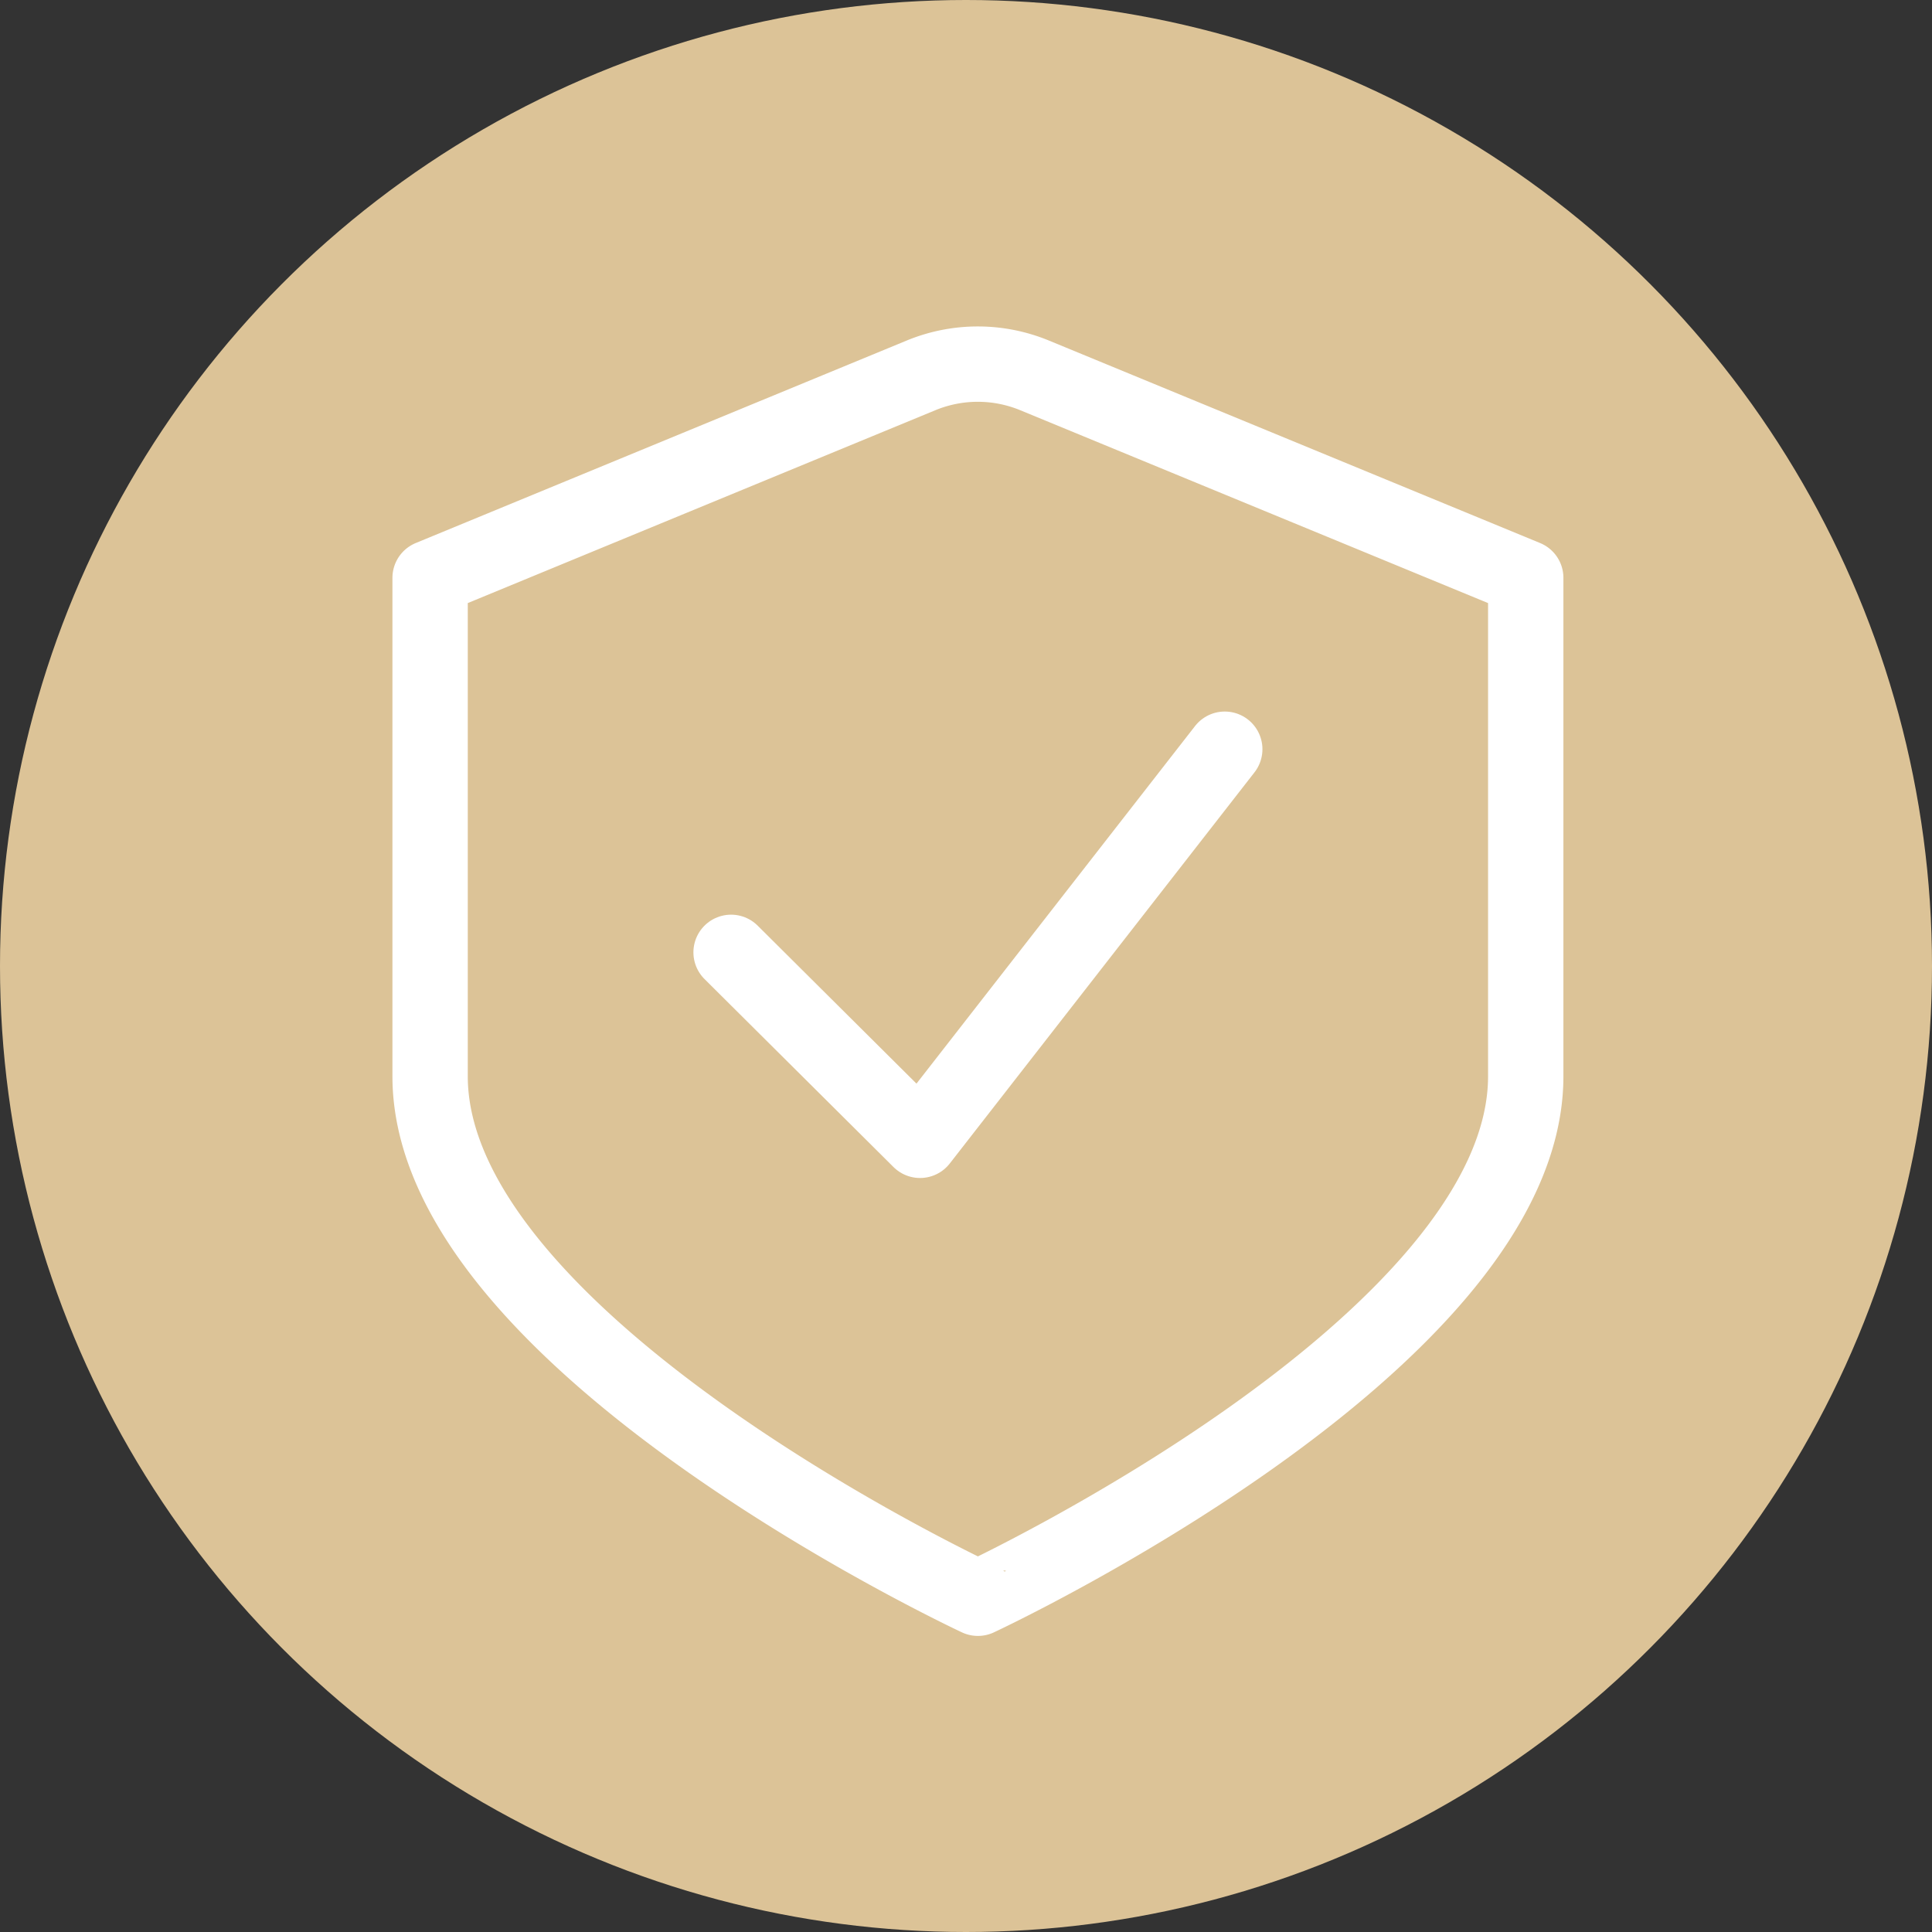
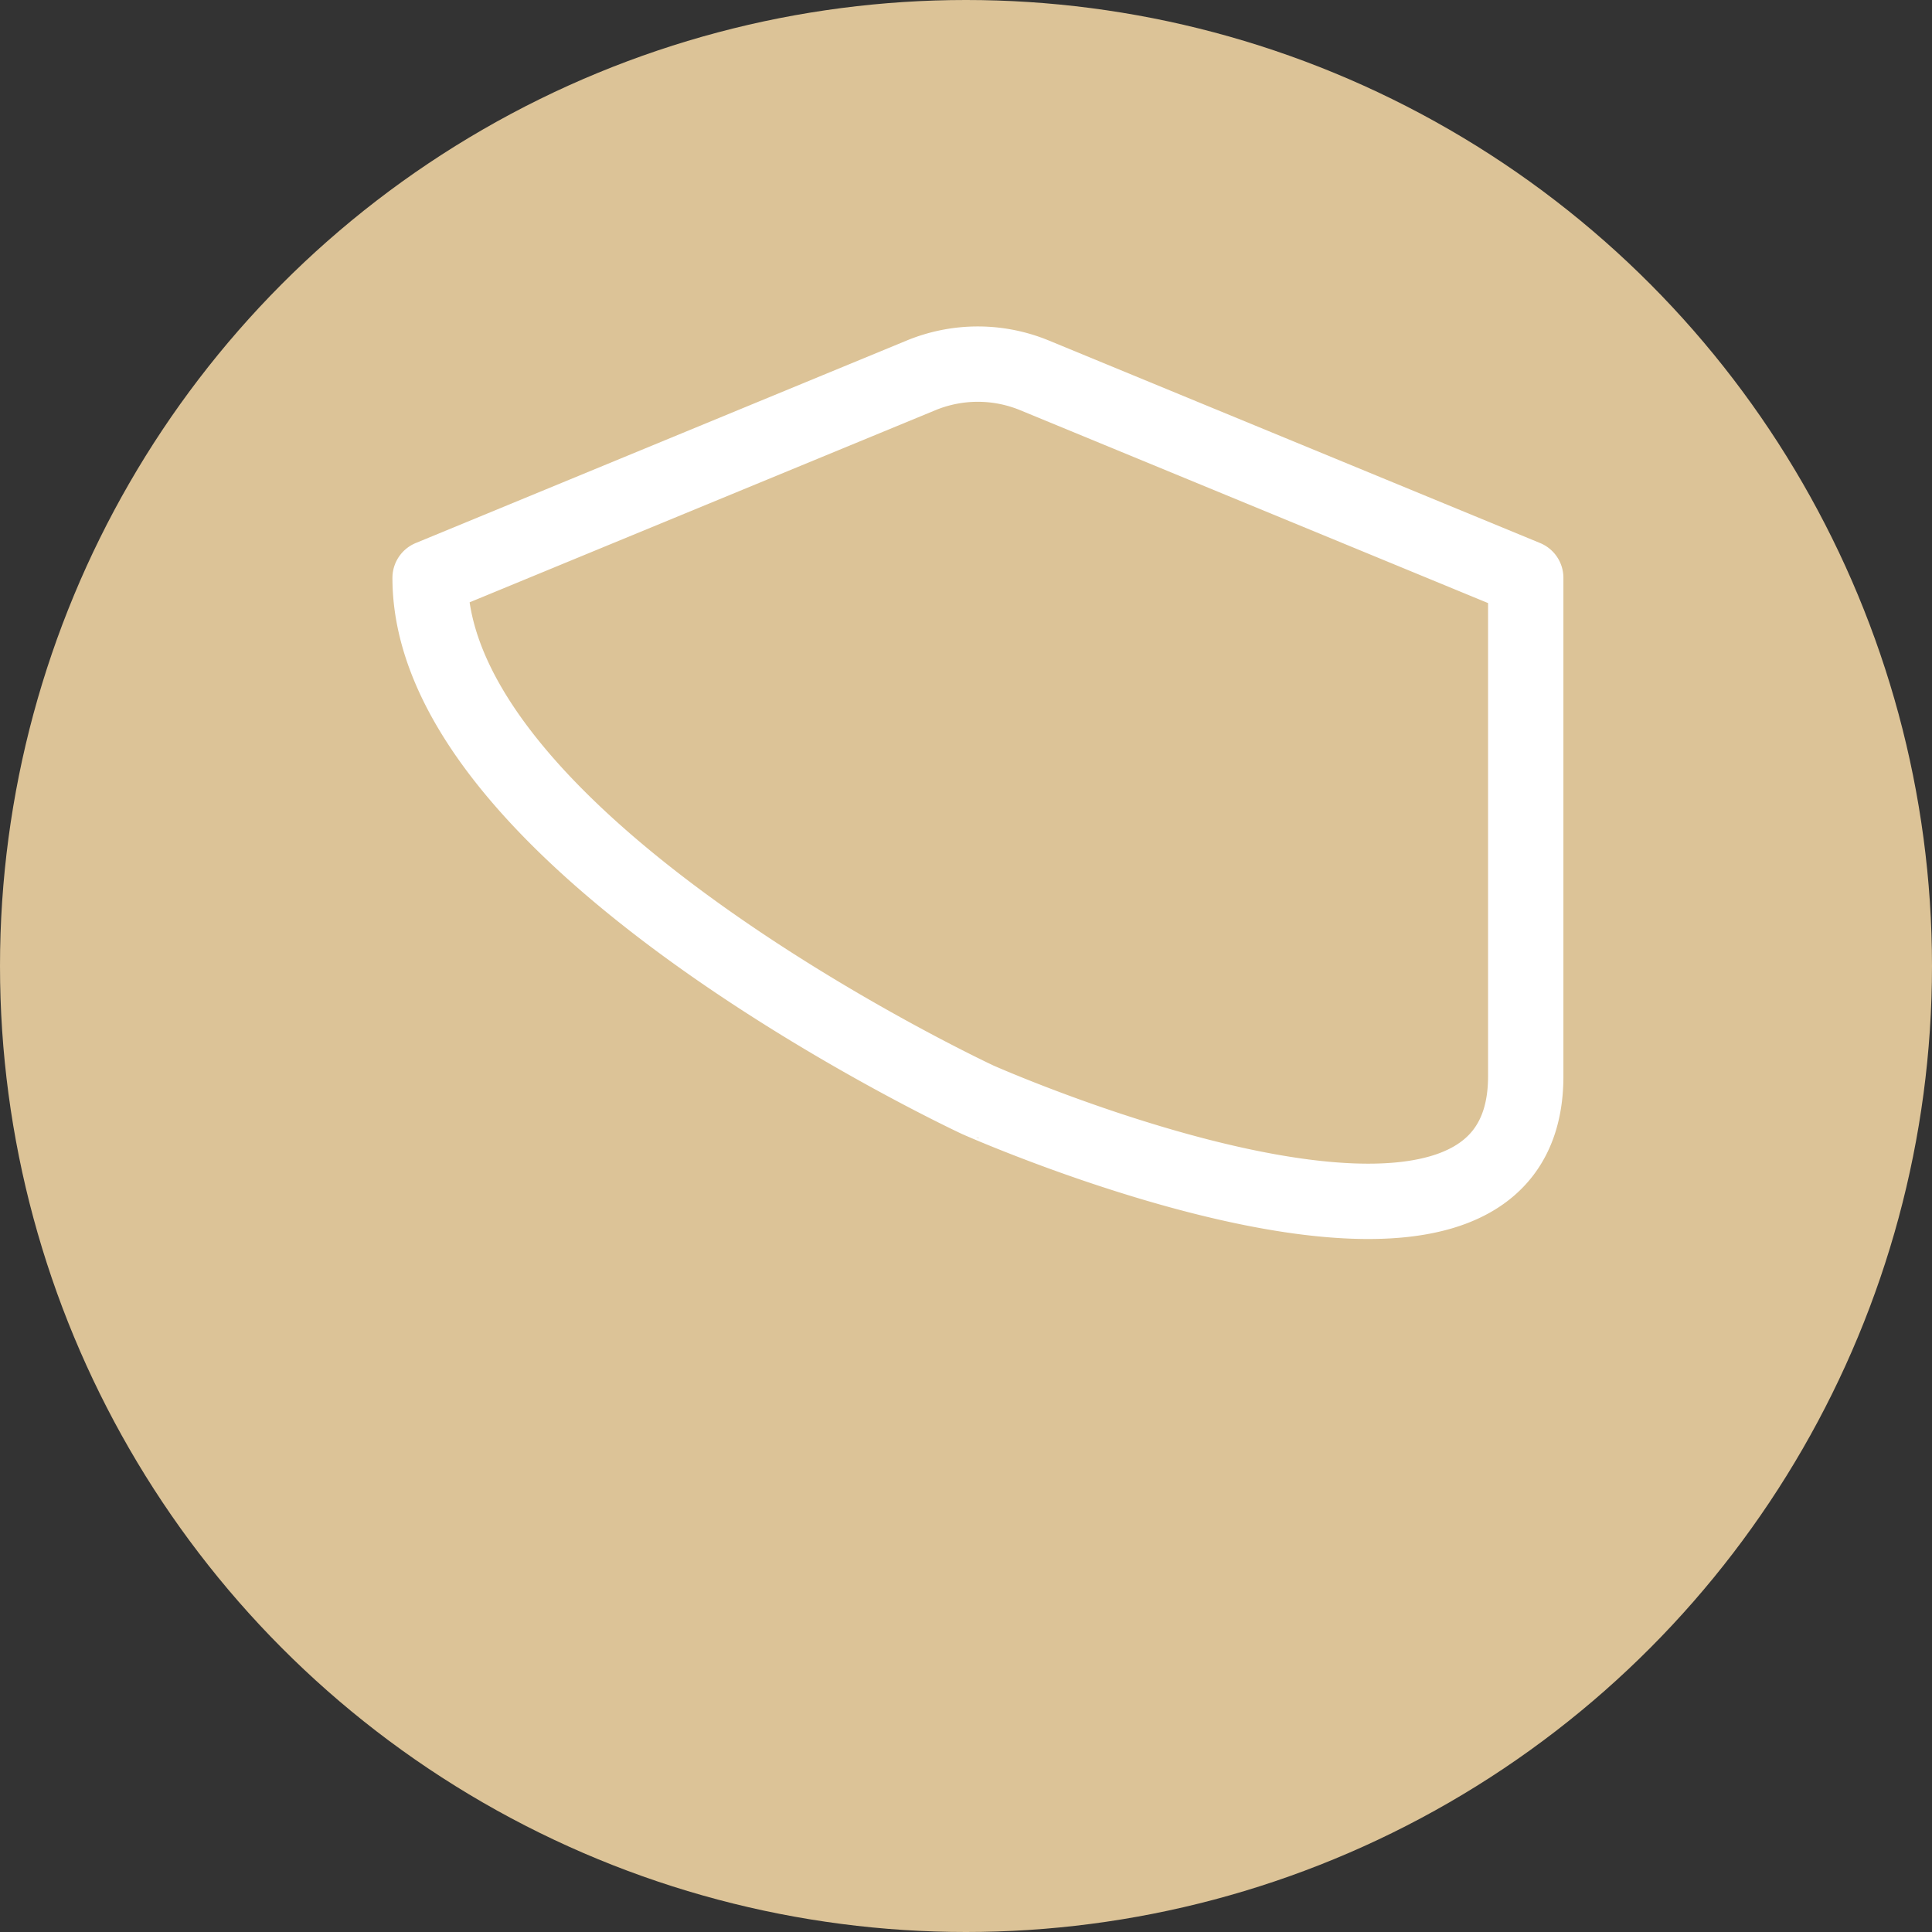
<svg xmlns="http://www.w3.org/2000/svg" id="Layer_1" data-name="Layer 1" viewBox="0 0 778 778">
  <rect x="0" y="0" width="778" height="778" fill="#333333" stroke="none" />
  <defs>
    <style>.cls-1{fill:#dcc397;}.cls-2{fill:none;stroke:#fff;stroke-linecap:round;stroke-linejoin:round;stroke-width:30.34px;}</style>
  </defs>
  <circle class="cls-1" cx="389" cy="389" r="389" />
-   <path class="cls-2" d="M381.8,158.2,184.2,239.7V440.4c0,107.5,220.6,210.2,220.6,210.2S625.4,547.9,625.4,440.4V239.7L427.7,158.2A59.9,59.9,0,0,0,381.8,158.2Z" transform="translate(-11 -7)" />
-   <polyline class="cls-2" points="294.4 383.5 370.5 459.2 493.2 301.7" />
+   <path class="cls-2" d="M381.8,158.2,184.2,239.7c0,107.5,220.6,210.2,220.6,210.2S625.4,547.9,625.4,440.4V239.7L427.7,158.2A59.9,59.9,0,0,0,381.8,158.2Z" transform="translate(-11 -7)" />
</svg>